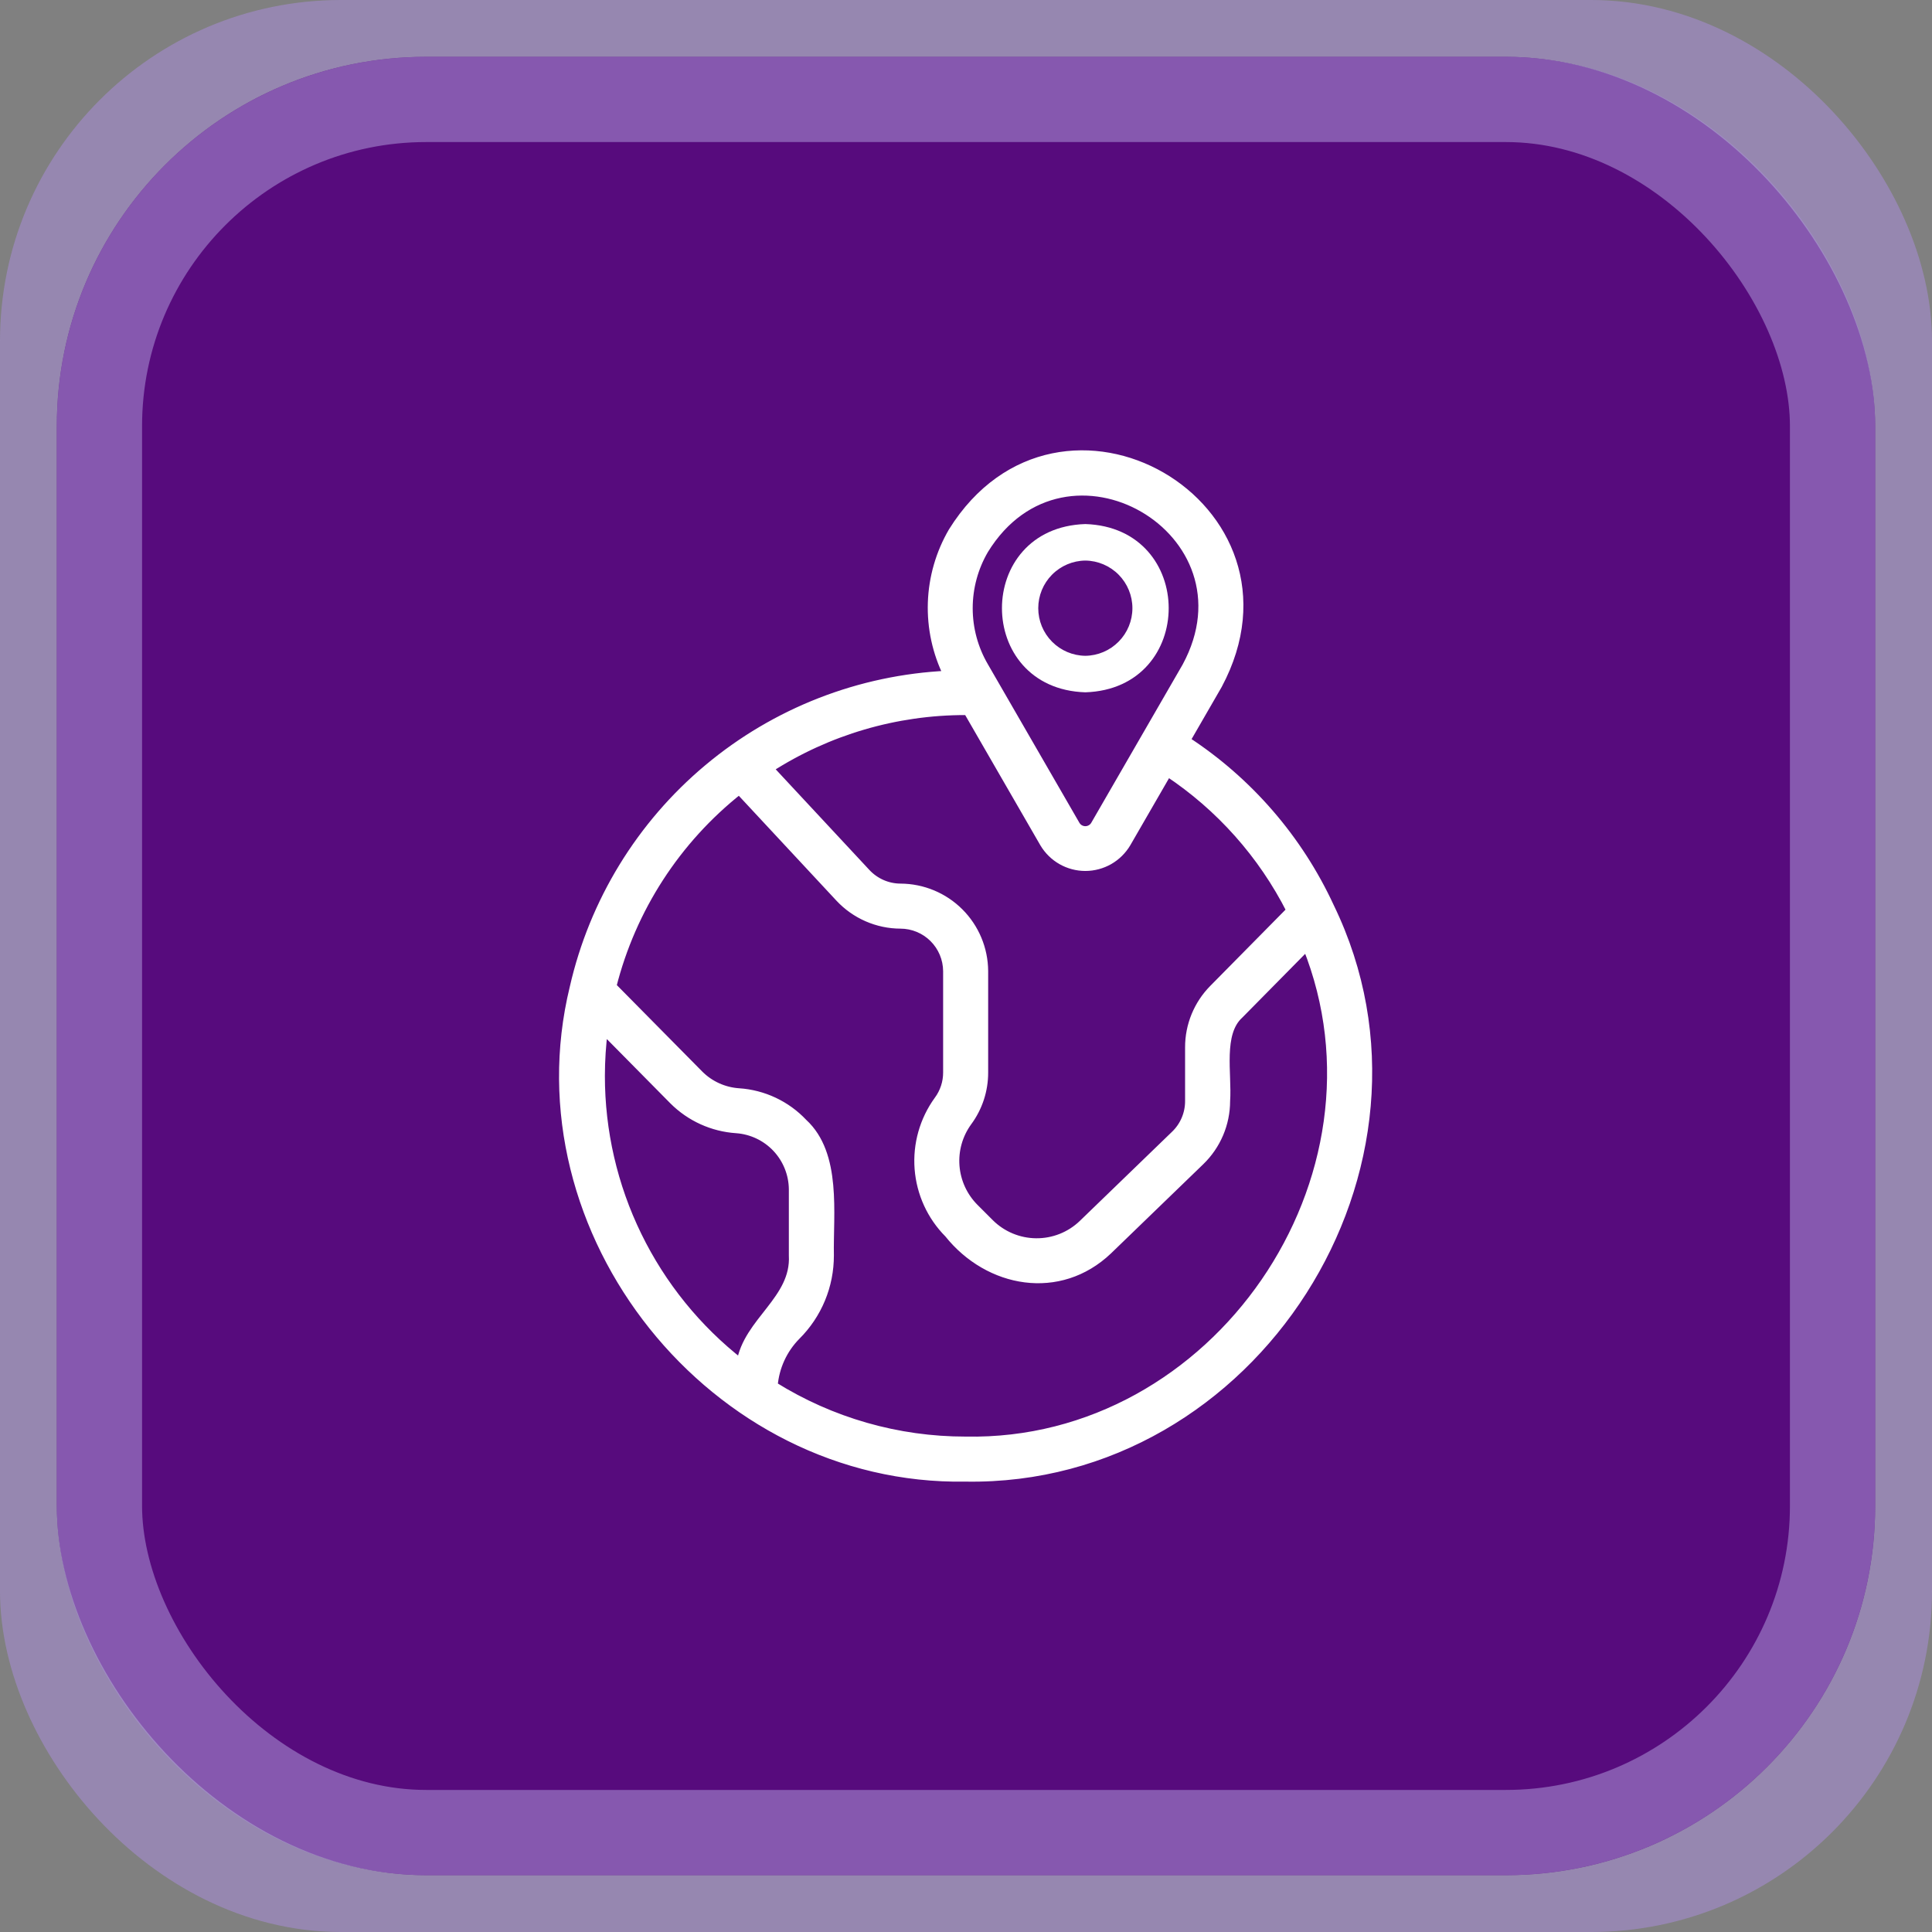
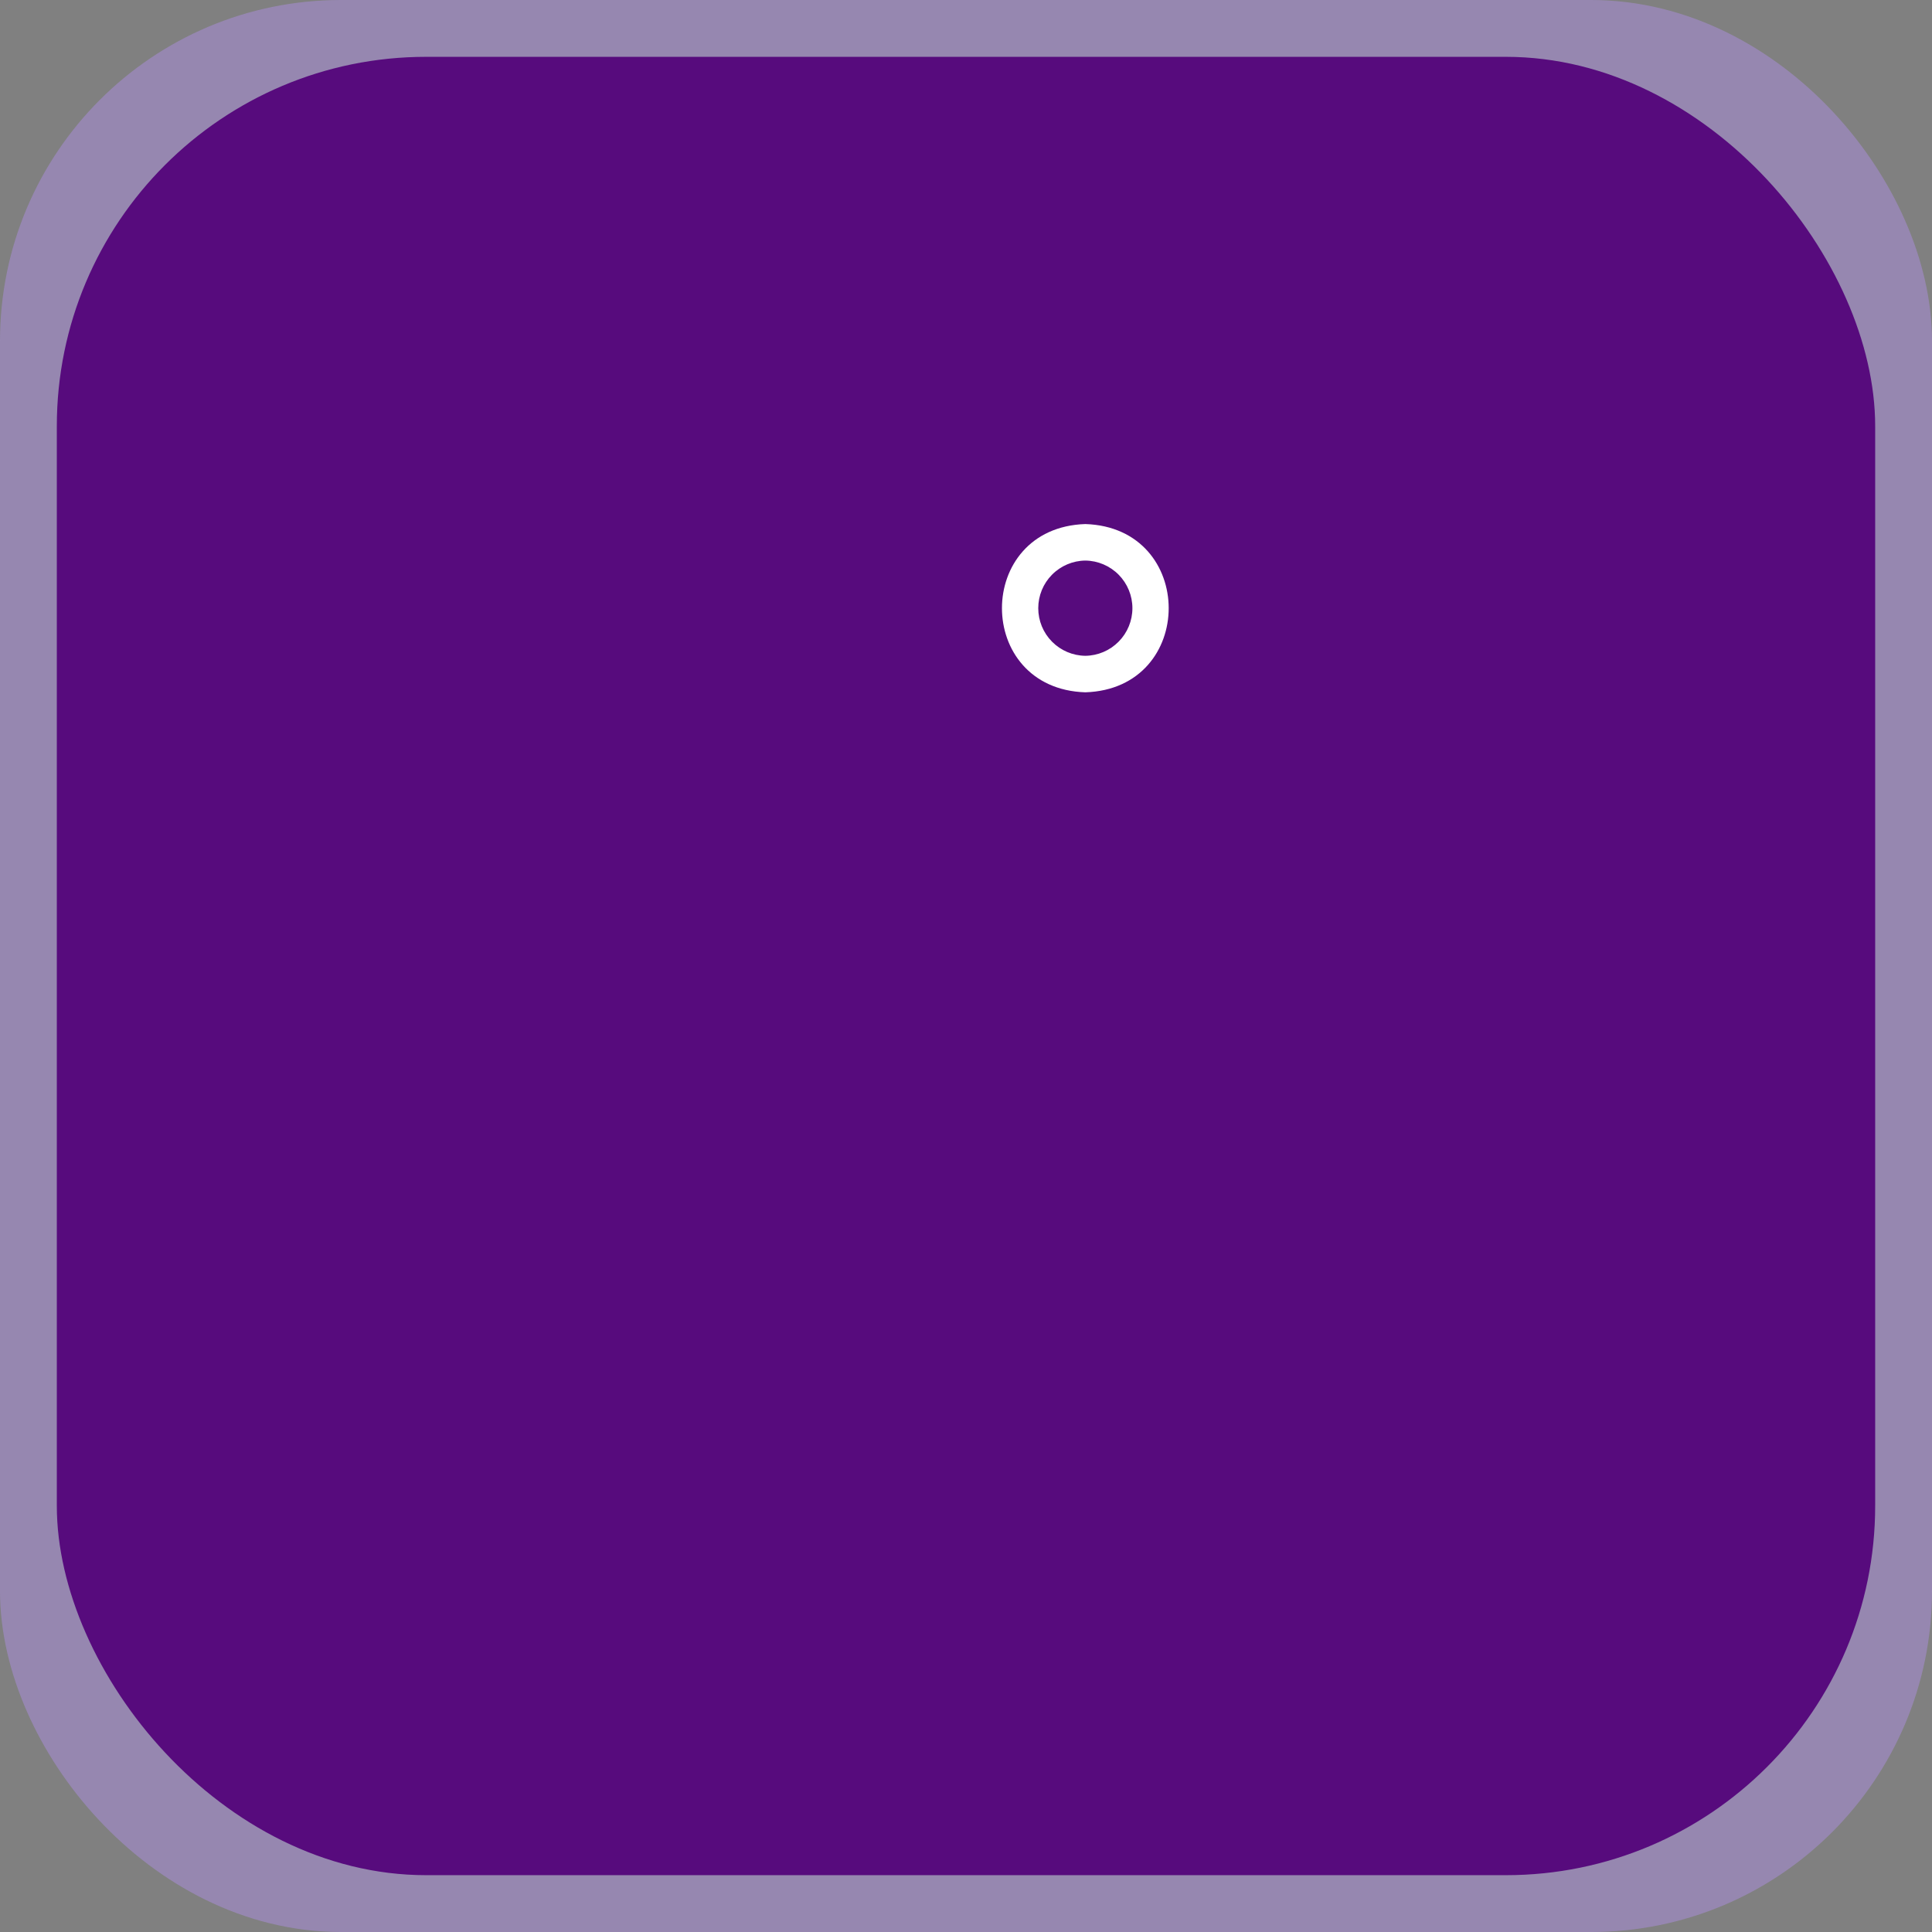
<svg xmlns="http://www.w3.org/2000/svg" width="68" height="68" viewBox="0 0 68 68" fill="none">
  <rect x="0" y="0" width="68" height="68" fill="#808080" stroke="none" />
  <rect x="2" y="2" width="64" height="64" rx="10" stroke="#A68CD0" stroke-opacity="0.6" stroke-width="4" />
  <rect x="2" y="2" width="64" height="64" rx="13" fill="#570B7D" />
-   <rect x="3.5" y="3.5" width="61" height="61" rx="11.5" stroke="#A68CD0" stroke-opacity="0.6" stroke-width="3" />
-   <path d="M46.809 31.925C45.704 29.533 43.947 27.501 41.739 26.062L42.87 24.103C46.233 17.799 37.318 12.637 33.529 18.71C33.085 19.471 32.837 20.331 32.807 21.212C32.778 22.093 32.967 22.968 33.359 23.757C30.264 23.901 27.302 25.055 24.926 27.043C22.549 29.031 20.89 31.742 20.201 34.763C18.102 43.371 25.11 52.15 33.987 51.998C44.12 52.165 51.227 41.026 46.809 31.925ZM45.43 32.044L42.707 34.803C42.163 35.352 41.858 36.095 41.861 36.867V38.756C41.861 38.978 41.817 39.197 41.73 39.401C41.643 39.605 41.516 39.789 41.356 39.942L38.106 43.084C37.666 43.506 37.078 43.739 36.468 43.733C35.858 43.728 35.274 43.485 34.841 43.056L34.294 42.509C33.903 42.115 33.664 41.594 33.621 41.041C33.578 40.487 33.733 39.937 34.059 39.487C34.432 38.984 34.632 38.374 34.63 37.748V34.181C34.626 33.404 34.315 32.66 33.765 32.111C33.215 31.562 32.471 31.253 31.694 31.25C31.468 31.249 31.245 31.202 31.038 31.111C30.831 31.02 30.645 30.888 30.491 30.723L27.07 27.048C29.132 25.72 31.534 25.015 33.987 25.018C34.011 25.018 34.035 25.02 34.059 25.02L36.746 29.675C36.896 29.928 37.108 30.137 37.363 30.283C37.618 30.428 37.906 30.505 38.2 30.505C38.493 30.505 38.782 30.428 39.037 30.283C39.291 30.137 39.504 29.927 39.653 29.675L41.097 27.175C42.939 28.395 44.432 30.073 45.43 32.044ZM34.642 19.353C37.489 14.725 44.342 18.681 41.757 23.461C40.972 24.822 39.333 27.658 38.54 29.032C38.506 29.092 38.456 29.142 38.396 29.176C38.337 29.211 38.269 29.229 38.2 29.229C38.131 29.229 38.063 29.211 38.003 29.176C37.944 29.142 37.894 29.092 37.86 29.032L34.643 23.46C34.278 22.837 34.086 22.129 34.086 21.407C34.086 20.685 34.278 19.976 34.642 19.353ZM21.14 37.865C21.141 37.323 21.176 36.781 21.245 36.243L23.701 38.729C24.294 39.322 25.081 39.679 25.917 39.735C26.457 39.773 26.962 40.013 27.333 40.407C27.703 40.802 27.911 41.322 27.915 41.863V44.186C28.001 45.751 26.305 46.509 26.073 47.978C24.535 46.779 23.292 45.244 22.437 43.492C21.582 41.74 21.139 39.815 21.14 37.865ZM33.987 50.713C31.595 50.715 29.25 50.044 27.221 48.776C27.275 48.112 27.561 47.489 28.029 47.015C28.401 46.645 28.697 46.204 28.898 45.718C29.099 45.232 29.201 44.712 29.2 44.186C29.172 42.726 29.477 40.628 28.271 39.522C27.677 38.891 26.865 38.509 26.001 38.453C25.477 38.417 24.984 38.194 24.613 37.823L21.544 34.717C22.233 31.983 23.806 29.553 26.019 27.805L29.551 31.6C29.826 31.894 30.157 32.128 30.526 32.289C30.895 32.45 31.292 32.534 31.694 32.535C32.131 32.536 32.549 32.71 32.858 33.018C33.167 33.326 33.342 33.744 33.345 34.181V37.748C33.346 38.1 33.233 38.443 33.023 38.726C32.517 39.424 32.275 40.279 32.341 41.138C32.408 41.998 32.777 42.806 33.385 43.417C34.8 45.188 37.291 45.634 38.999 44.008L42.249 40.866C42.532 40.592 42.757 40.264 42.911 39.902C43.065 39.539 43.145 39.15 43.146 38.756C43.213 37.788 42.887 36.372 43.621 35.707L45.995 33.301C49.269 41.452 42.801 50.885 33.987 50.713Z" fill="white" stroke="white" stroke-width="0.3" />
  <path d="M38.2 24.367C42.113 24.242 42.111 18.569 38.2 18.445C34.287 18.57 34.288 24.243 38.2 24.367ZM38.2 19.73C38.641 19.735 39.062 19.914 39.373 20.228C39.683 20.542 39.857 20.965 39.857 21.406C39.857 21.847 39.683 22.271 39.372 22.584C39.062 22.898 38.641 23.077 38.2 23.082C37.759 23.077 37.337 22.898 37.027 22.584C36.717 22.271 36.543 21.847 36.543 21.406C36.543 20.965 36.717 20.541 37.027 20.228C37.337 19.914 37.759 19.735 38.2 19.73Z" fill="white" />
</svg>